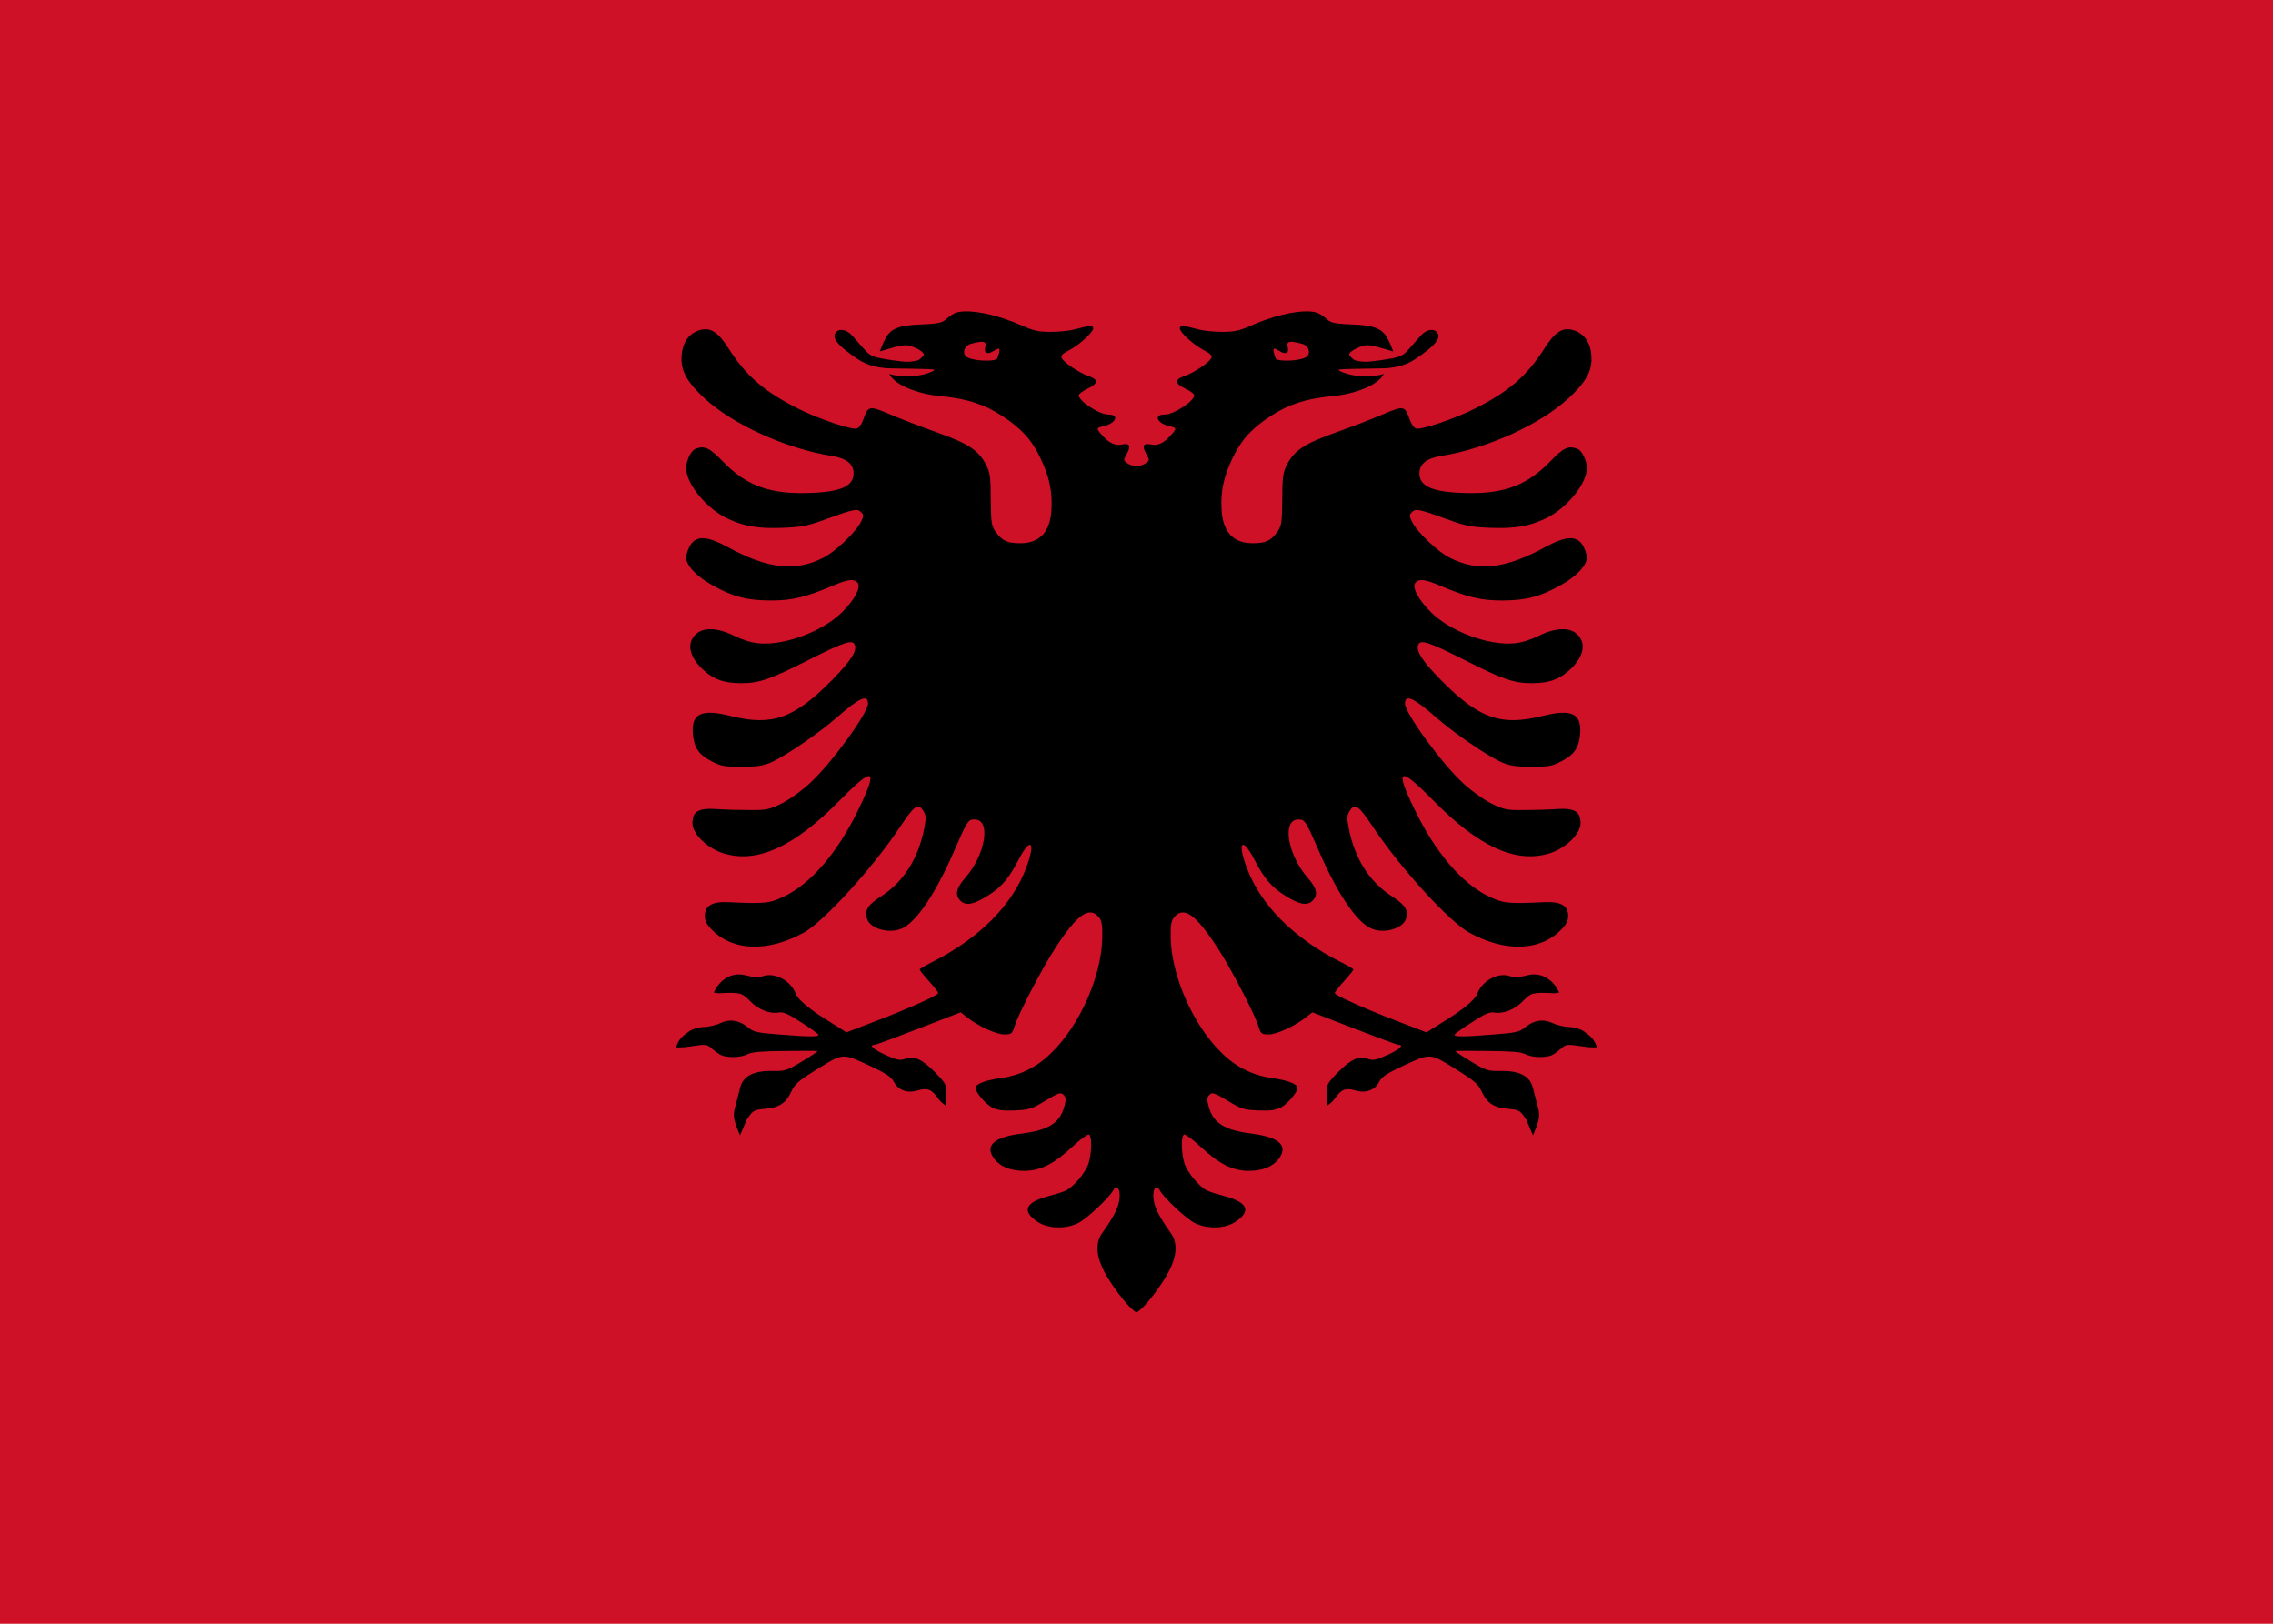
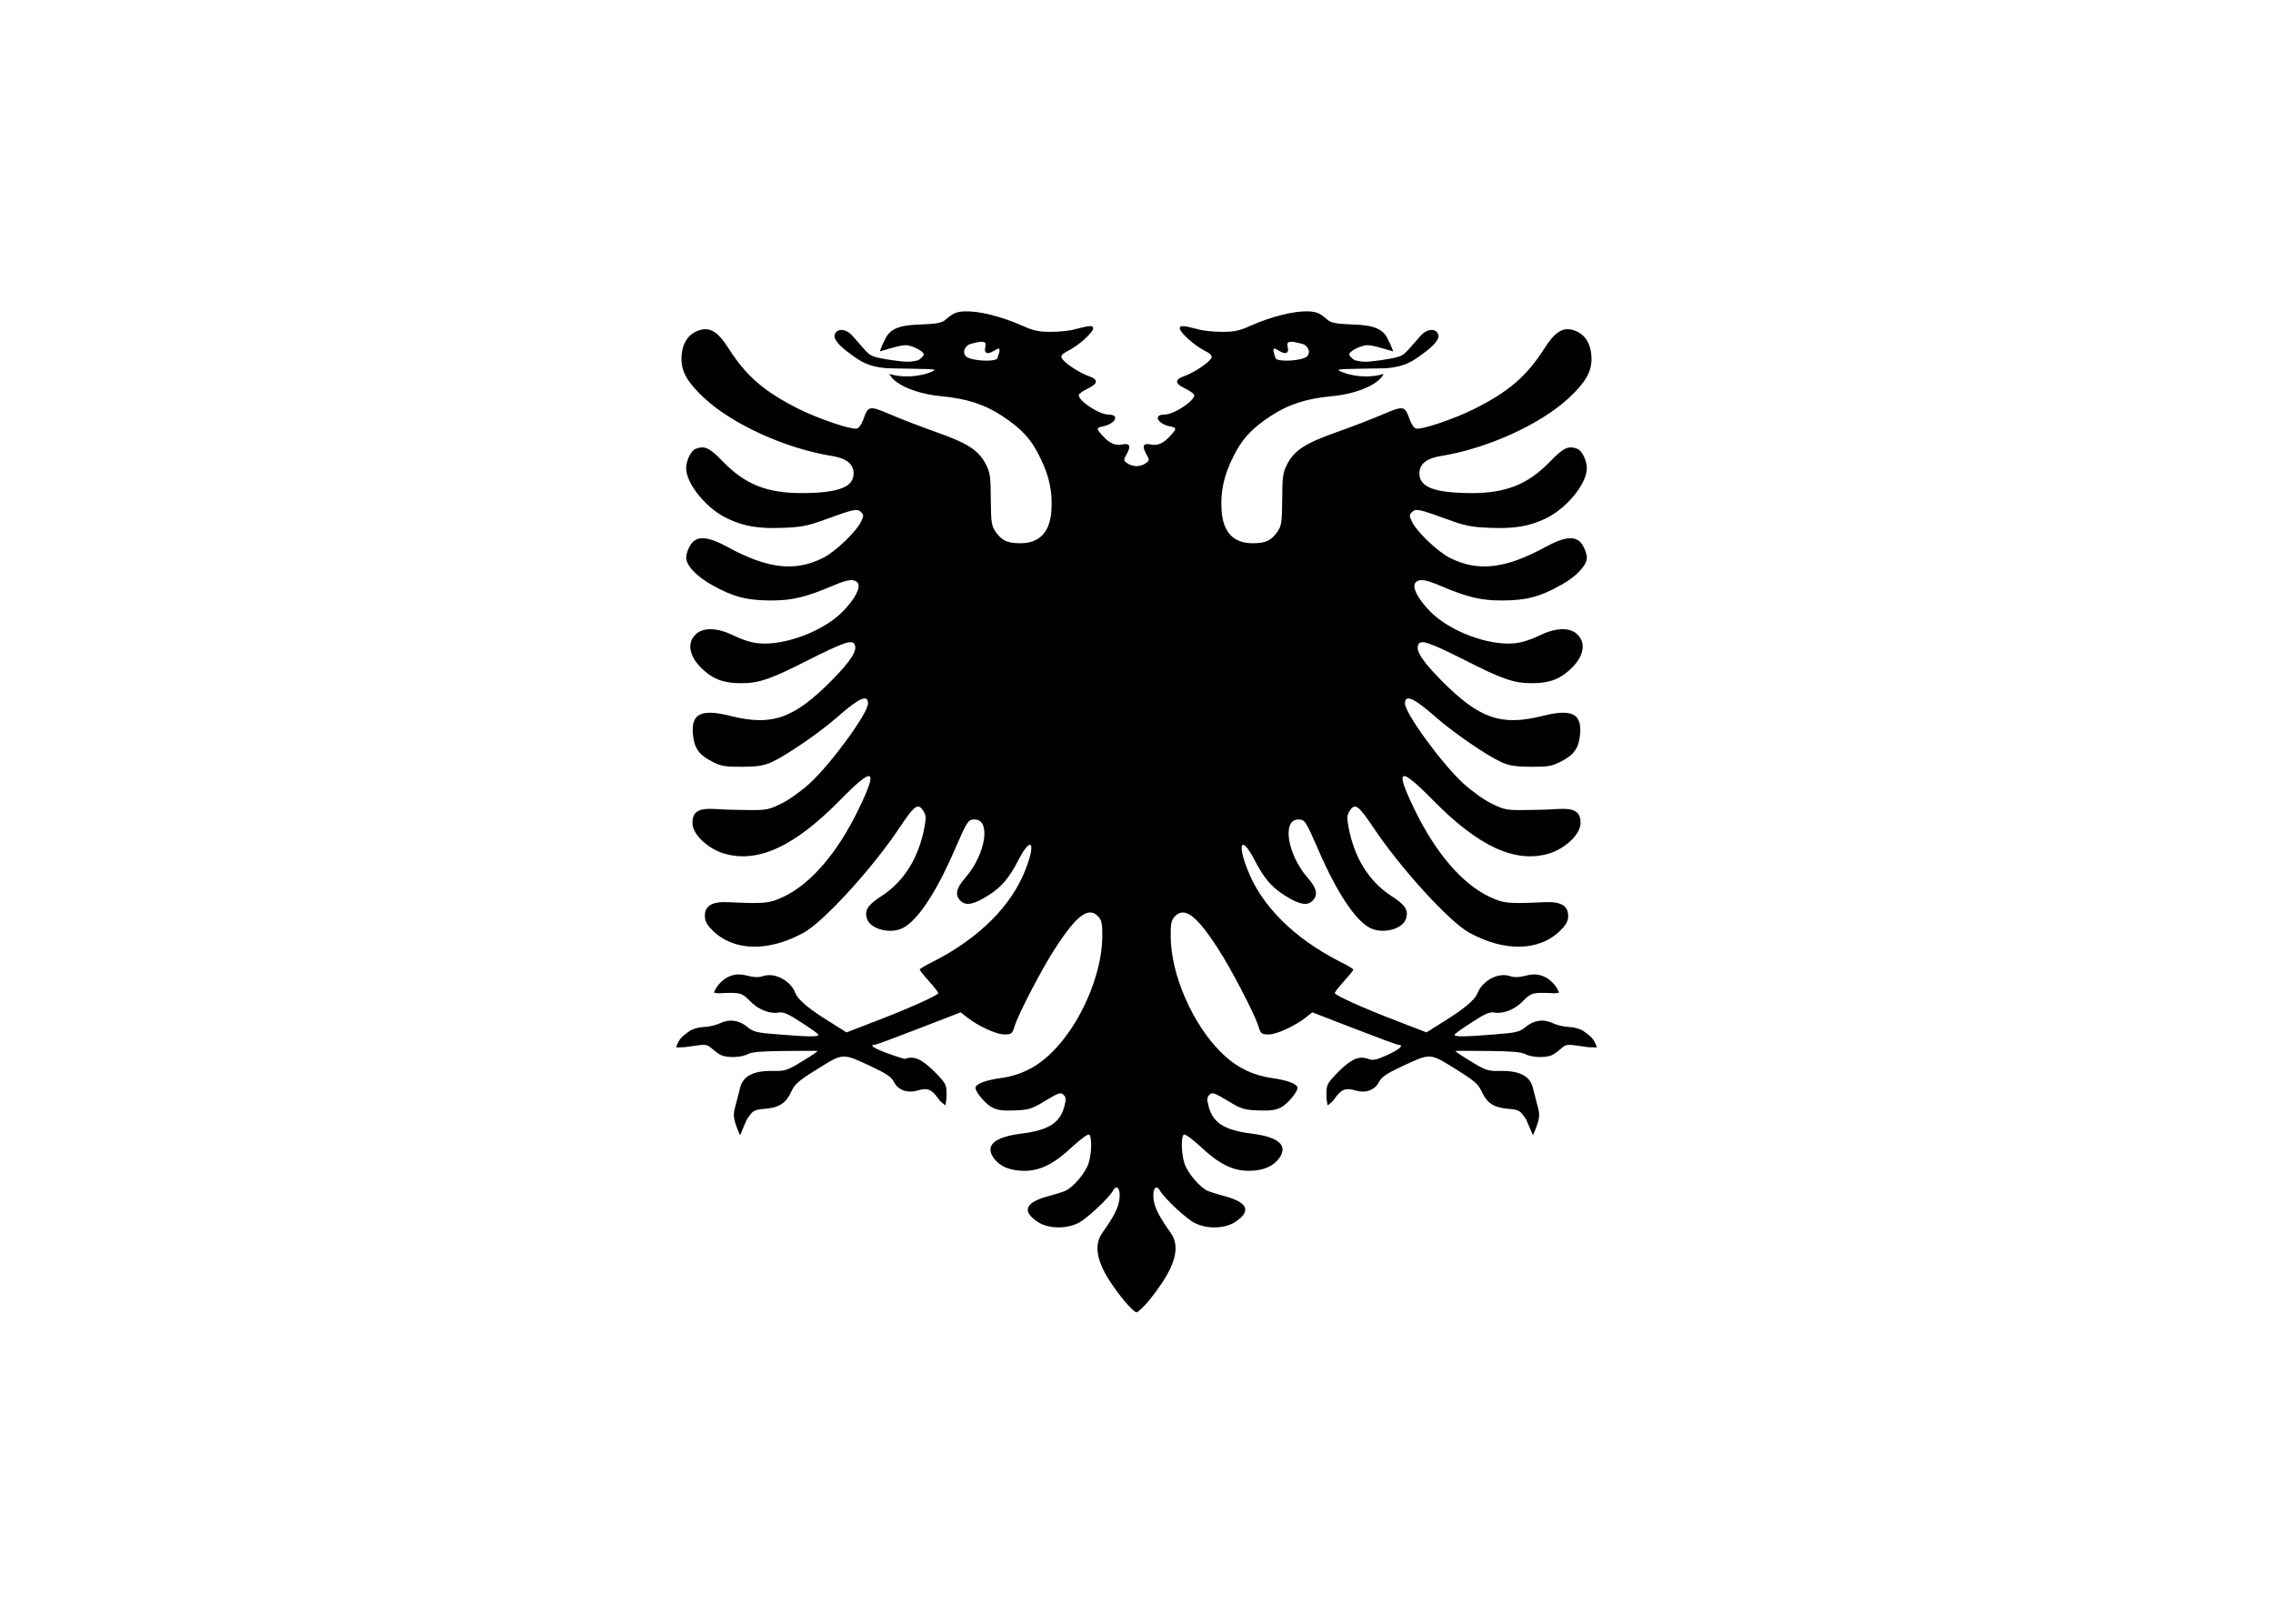
<svg xmlns="http://www.w3.org/2000/svg" xmlns:ns1="http://sodipodi.sourceforge.net/DTD/sodipodi-0.dtd" xmlns:ns2="http://www.inkscape.org/namespaces/inkscape" width="700px" height="500px" viewBox="-350 -250 700 500" id="svg2" ns1:version="0.32" ns2:version="0.46" ns1:docname="Flag of Albania.svg" ns2:output_extension="org.inkscape.output.svg.inkscape">
  <defs id="defs12">
    <ns2:perspective ns1:type="inkscape:persp3d" ns2:vp_x="0 : 250 : 1" ns2:vp_y="0 : 1000 : 0" ns2:vp_z="700 : 250 : 1" ns2:persp3d-origin="350 : 166.66667 : 1" id="perspective16" />
  </defs>
  <ns1:namedview ns2:window-height="750" ns2:window-width="1280" ns2:pageshadow="2" ns2:pageopacity="0.0" guidetolerance="10.0" gridtolerance="10.0" objecttolerance="10.0" borderopacity="1.0" bordercolor="#666666" pagecolor="#ffffff" id="base" showgrid="false" ns2:zoom="0.77714286" ns2:cx="350" ns2:cy="250" ns2:window-x="-8" ns2:window-y="-8" ns2:current-layer="svg2" />
  <title id="title4">Flag of Albania</title>
-   <rect id="field" x="-50%" y="-50%" width="100%" height="100%" fill="#ce1126" />
-   <path style="fill:#000000" d="M 297.156 95.875 C 295.718 95.917 294.53 96.148 293.719 96.594 C 293.019 96.976 291.889 97.8 291.125 98.5 C 290.107 99.391 288.553 99.715 283.781 99.906 C 276.973 100.097 274.246 101.197 272.719 104.188 C 271.637 106.287 271.641 106.45 270.938 108.219 C 274.096 107.319 277.876 106.026 279.594 106.344 C 281.948 106.853 284.5 108.297 284.5 109.188 C 284.5 109.506 283.735 110.27 282.844 110.906 C 280.207 111.554 279.345 111.554 274.688 110.906 C 268.579 109.952 268.13 109.759 266.094 107.469 C 264.948 106.133 263.297 104.299 262.406 103.281 C 260.625 101.309 258.078 101.001 257.188 102.719 C 256.297 104.309 258.595 106.612 262.031 109.094 C 265.022 111.257 267.123 112.771 272.531 113.344 C 274.217 113.535 287.082 113.478 287.719 113.844 C 288.355 114.21 281.101 117.311 273.875 115.156 C 275.593 118.656 282.781 121.364 289.844 122 C 297.733 122.764 303.151 124.466 308.75 128.156 C 314.667 132.037 317.765 135.462 320.438 141.125 C 323.173 146.724 324.131 151.433 323.812 156.969 C 323.431 163.777 320.199 167.281 314.281 167.281 C 310.209 167.281 308.597 166.517 306.625 163.781 C 305.352 161.872 305.189 161.003 305.125 153.75 C 305.125 146.942 304.864 145.414 303.719 143.188 C 301.428 138.67 298.171 136.561 288.5 133.125 C 283.664 131.407 277.181 128.931 274 127.531 C 267.637 124.859 267.371 124.923 265.844 129.25 C 265.335 130.713 264.448 131.841 263.875 131.969 C 262.03 132.351 252.172 128.992 246 125.938 C 235.374 120.593 229.847 115.871 224.375 107.281 C 221.13 102.191 218.775 100.734 215.594 101.625 C 211.967 102.643 209.939 105.762 209.875 110.406 C 209.811 114.478 211.784 117.853 216.938 122.625 C 225.654 130.706 241.939 138.084 256 140.375 C 260.645 141.075 262.875 142.854 262.875 145.781 C 262.875 150.044 258.232 151.78 246.906 151.844 C 236.281 151.844 229.588 149.215 222.844 142.344 C 218.517 137.826 216.987 137.137 214.188 138.219 C 212.788 138.791 211.312 141.833 211.312 144.188 C 211.312 149.023 217.696 156.791 224.25 159.781 C 229.149 162.072 233.648 162.849 241.156 162.531 C 246.755 162.34 248.853 161.874 253.625 160.156 C 263.169 156.657 264.011 156.542 265.156 157.688 C 266.047 158.578 266.048 158.84 265.094 160.812 C 263.439 163.994 257.189 169.905 253.562 171.75 C 244.909 176.14 236.406 175.182 224.062 168.438 C 217.763 165.002 214.439 164.885 212.594 167.875 C 211.894 169.02 211.312 170.733 211.312 171.688 C 211.312 174.105 214.507 177.546 219.406 180.219 C 225.705 183.782 230.152 184.906 237.469 184.906 C 244.022 184.906 248.159 183.909 256.812 180.219 C 261.203 178.374 262.98 178.165 264.125 179.438 C 265.207 180.837 263.32 184.524 259.375 188.469 C 253.458 194.386 241.673 198.857 233.656 198.094 C 231.366 197.903 228.575 196.99 226.094 195.781 C 221.004 193.236 216.478 193.052 214.188 195.406 C 211.261 198.269 212.418 202.743 217.062 206.688 C 220.117 209.36 223.287 210.375 228.25 210.375 C 233.849 210.375 237.289 209.169 249.188 203.125 C 260.068 197.653 262.614 196.812 263.25 198.594 C 264.014 200.439 261.976 203.553 256.25 209.406 C 244.479 221.304 237.789 223.65 225 220.469 C 215.965 218.178 212.866 219.733 213.375 225.969 C 213.757 230.359 215.208 232.432 219.344 234.531 C 222.016 235.931 223.283 236.125 228.5 236.125 C 233.399 236.061 235.11 235.802 237.719 234.656 C 242.236 232.557 252.182 225.774 257.781 220.875 C 264.653 214.831 267.312 213.666 267.312 216.656 C 267.312 219.583 256.118 234.985 249.438 241.156 C 246.892 243.51 243.073 246.261 240.719 247.406 C 236.838 249.315 236 249.501 230.719 249.438 C 227.601 249.438 222.981 249.316 220.5 249.125 C 215.028 248.807 213.25 249.873 213.25 253.5 C 213.25 256.872 218.005 261.38 223.031 262.844 C 233.402 265.898 244.721 260.627 258.719 246.375 C 269.09 235.813 270.577 236.464 264.469 249.062 C 257.979 262.551 249.744 272.148 241.281 276.156 C 236.891 278.192 235.764 278.322 224.375 277.812 C 219.349 277.558 217.062 278.882 217.062 282 C 217.062 283.591 217.625 284.687 219.406 286.469 C 225.896 292.959 236.65 293.201 247.594 287.156 C 253.766 283.72 268.79 267.253 277.125 254.719 C 281.579 248.038 282.723 247.208 284.25 249.562 C 285.204 250.962 285.26 251.727 284.688 254.781 C 282.906 264.198 278.402 271.39 271.594 275.844 C 267.204 278.643 266.173 280.298 267 282.906 C 268.018 286.151 274.245 287.722 278.062 285.75 C 282.58 283.459 288.307 274.822 293.906 261.906 C 297.915 252.68 298.184 252.344 300.156 252.344 C 305.31 252.344 303.518 263.185 297.219 270.375 C 294.419 273.556 293.965 275.718 295.938 277.5 C 297.592 279.027 300.079 278.456 304.469 275.656 C 308.541 273.048 310.76 270.415 313.75 264.625 C 317.504 257.435 319.054 259.296 316 267.312 C 311.737 278.765 301.535 288.934 287.219 296.188 C 284.992 297.269 283.219 298.372 283.219 298.562 C 283.219 298.753 284.503 300.407 286.094 302.125 C 287.684 303.906 288.938 305.494 288.938 305.812 C 288.938 306.449 280.245 310.399 269.938 314.344 L 260.688 317.906 L 255.938 314.906 C 249.384 310.898 245.764 307.911 245 305.875 C 243.473 301.93 238.564 299.321 234.938 300.594 C 233.665 301.039 232.137 300.98 229.719 300.344 C 224.12 298.88 220.718 303.342 219.844 305.656 C 221.78 305.944 220.851 305.876 222.219 305.812 C 227.945 305.558 228.519 305.736 231 308.281 C 233.609 310.954 237.107 312.29 239.906 311.781 C 241.179 311.527 242.836 312.235 246.781 314.844 C 249.708 316.689 252.062 318.402 252.062 318.656 C 252.062 319.292 249.071 319.295 239.781 318.531 C 233.164 318.022 232.062 317.775 230.344 316.375 C 227.735 314.148 224.738 313.695 221.875 315.031 C 220.602 315.667 218.341 316.186 216.75 316.25 C 215.032 316.314 213.238 316.861 212.156 317.625 C 210.311 319.025 209.068 319.746 208.219 322.531 C 211.674 322.474 210.55 322.474 213.031 322.156 C 217.294 321.52 217.758 321.572 219.094 322.781 C 219.921 323.481 221.174 324.462 221.938 324.844 C 223.846 325.798 228.244 325.708 230.344 324.562 C 231.68 323.926 234.69 323.689 241.625 323.625 C 246.842 323.561 251.401 323.561 251.719 323.625 C 252.101 323.625 250.019 325.032 247.156 326.75 C 242.257 329.74 241.793 329.845 237.594 329.781 C 231.995 329.718 228.828 331.374 227.938 334.938 C 227.619 336.21 227.038 338.506 226.656 339.906 C 225.765 343.278 225.427 343.799 227.906 349.625 C 230.616 343.242 229.704 345.178 230.531 343.969 C 231.867 341.996 232.381 341.692 235.562 341.438 C 239.953 341.056 242.002 339.718 243.656 336.219 C 244.738 333.801 245.928 332.783 251.781 329.156 C 259.798 324.193 259.309 324.207 268.344 328.406 C 272.798 330.506 274.455 331.568 275.219 333.031 C 276.555 335.704 279.412 336.736 282.594 335.781 C 285.584 334.89 286.901 335.387 288.938 338.25 C 289.796 339.491 289.854 339.246 291.125 340.406 C 291.481 338.624 291.5 338.375 291.5 336.594 C 291.5 333.985 291.185 333.467 287.812 330.031 C 283.868 326.086 281.457 325.012 278.594 326.094 C 277.258 326.603 276.155 326.434 272.719 324.844 C 268.901 323.126 267.434 321.719 269.406 321.719 C 269.788 321.719 275.969 319.423 283.031 316.688 L 295.875 311.719 L 297.781 313.25 C 301.281 315.986 306.832 318.531 309.25 318.531 C 311.477 318.531 311.738 318.353 312.438 316.062 C 313.519 312.436 320.96 298.108 324.969 292 C 331.65 281.692 335.322 279.004 338.312 282.312 C 339.267 283.394 339.532 284.618 339.469 288.562 C 339.341 300.206 332.717 315.41 324 324 C 319.419 328.581 314.389 331.078 308.281 331.969 C 303.573 332.605 300.406 333.791 300.406 335 C 300.406 336.272 303.528 339.982 305.5 341 C 307.218 341.891 308.873 342.065 312.5 341.938 C 316.89 341.747 317.707 341.514 321.906 338.969 C 326.042 336.487 326.673 336.267 327.5 337.094 C 328.327 337.921 328.386 338.522 327.75 340.812 C 326.414 345.775 322.865 348.044 314.594 349.062 C 306.131 350.144 303.263 352.711 306.062 356.656 C 307.908 359.201 311.079 360.531 315.469 360.531 C 320.432 360.531 324.712 358.345 330.375 353 C 332.793 350.773 335.024 349.12 335.406 349.375 C 336.297 349.884 336.236 354.976 335.281 358.094 C 334.39 361.084 330.387 365.796 327.969 366.75 C 327.014 367.132 324.566 367.897 322.594 368.406 C 315.658 370.315 314.663 373.005 319.562 376.25 C 322.744 378.35 328.025 378.533 331.906 376.688 C 334.451 375.542 341.445 368.979 342.781 366.625 C 343.927 364.525 345.132 366.07 344.75 369.188 C 344.495 371.796 342.967 374.727 339.531 379.562 C 336.732 383.38 337.697 388.532 342.469 395.531 C 345.014 399.285 347.426 402.141 349 403.438 C 349.155 403.565 349.3 403.716 349.438 403.812 C 349.466 403.833 349.504 403.856 349.531 403.875 C 349.694 403.982 349.865 404.068 350 404.125 C 350.137 404.067 350.301 403.993 350.469 403.875 C 350.503 403.852 350.527 403.837 350.562 403.812 C 350.707 403.707 350.839 403.57 351 403.438 C 352.574 402.141 354.986 399.285 357.531 395.531 C 362.303 388.532 363.268 383.38 360.469 379.562 C 357.033 374.727 355.505 371.796 355.25 369.188 C 354.868 366.07 356.073 364.525 357.219 366.625 C 358.555 368.979 365.549 375.542 368.094 376.688 C 371.975 378.533 377.256 378.35 380.438 376.25 C 385.337 373.005 384.342 370.315 377.406 368.406 C 375.434 367.897 372.986 367.132 372.031 366.75 C 369.613 365.796 365.61 361.084 364.719 358.094 C 363.764 354.976 363.703 349.884 364.594 349.375 C 364.976 349.12 367.207 350.773 369.625 353 C 375.288 358.345 379.568 360.531 384.531 360.531 C 388.921 360.531 392.092 359.201 393.938 356.656 C 396.737 352.711 393.869 350.144 385.406 349.062 C 377.135 348.044 373.586 345.775 372.25 340.812 C 371.614 338.522 371.673 337.921 372.5 337.094 C 373.327 336.267 373.958 336.487 378.094 338.969 C 382.293 341.514 383.11 341.747 387.5 341.938 C 391.127 342.065 392.782 341.891 394.5 341 C 396.472 339.982 399.594 336.272 399.594 335 C 399.594 333.791 396.427 332.605 391.719 331.969 C 385.611 331.078 380.581 328.581 376 324 C 367.283 315.41 360.659 300.206 360.531 288.562 C 360.468 284.618 360.733 283.394 361.688 282.312 C 364.678 279.004 368.35 281.692 375.031 292 C 379.04 298.108 386.481 312.436 387.562 316.062 C 388.262 318.353 388.523 318.531 390.75 318.531 C 393.168 318.531 398.719 315.986 402.219 313.25 L 404.125 311.719 L 416.969 316.688 C 424.031 319.423 430.212 321.719 430.594 321.719 C 432.566 321.719 431.099 323.126 427.281 324.844 C 423.845 326.434 422.742 326.603 421.406 326.094 C 418.543 325.012 416.132 326.086 412.188 330.031 C 408.815 333.467 408.5 333.985 408.5 336.594 C 408.5 338.375 408.519 338.624 408.875 340.406 C 410.146 339.246 410.204 339.491 411.062 338.25 C 413.099 335.387 414.416 334.89 417.406 335.781 C 420.588 336.736 423.445 335.704 424.781 333.031 C 425.545 331.568 427.202 330.506 431.656 328.406 C 440.691 324.207 440.202 324.193 448.219 329.156 C 454.072 332.783 455.262 333.801 456.344 336.219 C 457.998 339.718 460.047 341.056 464.438 341.438 C 467.619 341.692 468.133 341.996 469.469 343.969 C 470.296 345.178 469.384 343.242 472.094 349.625 C 474.573 343.799 474.235 343.278 473.344 339.906 C 472.962 338.506 472.381 336.21 472.062 334.938 C 471.172 331.374 468.005 329.718 462.406 329.781 C 458.207 329.845 457.743 329.74 452.844 326.75 C 449.981 325.032 447.899 323.625 448.281 323.625 C 448.599 323.561 453.158 323.561 458.375 323.625 C 465.31 323.689 468.32 323.926 469.656 324.562 C 471.756 325.708 476.154 325.798 478.062 324.844 C 478.826 324.462 480.079 323.481 480.906 322.781 C 482.242 321.572 482.706 321.52 486.969 322.156 C 489.45 322.474 488.326 322.474 491.781 322.531 C 490.932 319.746 489.689 319.025 487.844 317.625 C 486.762 316.861 484.968 316.314 483.25 316.25 C 481.659 316.186 479.398 315.667 478.125 315.031 C 475.262 313.695 472.265 314.148 469.656 316.375 C 467.938 317.775 466.836 318.022 460.219 318.531 C 450.929 319.295 447.938 319.292 447.938 318.656 C 447.938 318.402 450.292 316.689 453.219 314.844 C 457.164 312.235 458.821 311.527 460.094 311.781 C 462.893 312.29 466.391 310.954 469 308.281 C 471.481 305.736 472.055 305.558 477.781 305.812 C 479.149 305.876 478.22 305.944 480.156 305.656 C 479.282 303.342 475.88 298.88 470.281 300.344 C 467.863 300.98 466.335 301.039 465.062 300.594 C 461.436 299.321 456.527 301.93 455 305.875 C 454.236 307.911 450.616 310.898 444.062 314.906 L 439.312 317.906 L 430.062 314.344 C 419.755 310.399 411.062 306.449 411.062 305.812 C 411.062 305.494 412.316 303.906 413.906 302.125 C 415.497 300.407 416.781 298.753 416.781 298.562 C 416.781 298.372 415.008 297.269 412.781 296.188 C 398.465 288.934 388.263 278.765 384 267.312 C 380.946 259.296 382.496 257.435 386.25 264.625 C 389.24 270.415 391.459 273.048 395.531 275.656 C 399.921 278.456 402.408 279.027 404.062 277.5 C 406.035 275.718 405.581 273.556 402.781 270.375 C 396.482 263.185 394.69 252.344 399.844 252.344 C 401.816 252.344 402.085 252.68 406.094 261.906 C 411.693 274.822 417.42 283.459 421.938 285.75 C 425.755 287.722 431.982 286.151 433 282.906 C 433.827 280.298 432.796 278.643 428.406 275.844 C 421.598 271.39 417.094 264.198 415.312 254.781 C 414.74 251.727 414.796 250.962 415.75 249.562 C 417.277 247.208 418.421 248.038 422.875 254.719 C 431.21 267.253 446.234 283.72 452.406 287.156 C 463.35 293.201 474.104 292.959 480.594 286.469 C 482.375 284.687 482.938 283.591 482.938 282 C 482.938 278.882 480.651 277.558 475.625 277.812 C 464.236 278.322 463.109 278.192 458.719 276.156 C 450.256 272.148 442.021 262.551 435.531 249.062 C 429.423 236.464 430.91 235.813 441.281 246.375 C 455.279 260.627 466.598 265.898 476.969 262.844 C 481.995 261.38 486.75 256.872 486.75 253.5 C 486.75 249.873 484.972 248.807 479.5 249.125 C 477.019 249.316 472.399 249.438 469.281 249.438 C 464 249.501 463.162 249.315 459.281 247.406 C 456.927 246.261 453.108 243.51 450.562 241.156 C 443.882 234.985 432.688 219.583 432.688 216.656 C 432.688 213.666 435.347 214.831 442.219 220.875 C 447.818 225.774 457.764 232.557 462.281 234.656 C 464.89 235.802 466.601 236.061 471.5 236.125 C 476.717 236.125 477.984 235.931 480.656 234.531 C 484.792 232.432 486.243 230.359 486.625 225.969 C 487.134 219.733 484.035 218.178 475 220.469 C 462.211 223.65 455.521 221.304 443.75 209.406 C 438.024 203.553 435.986 200.439 436.75 198.594 C 437.386 196.812 439.932 197.653 450.812 203.125 C 462.711 209.169 466.151 210.375 471.75 210.375 C 476.713 210.375 479.883 209.36 482.938 206.688 C 487.582 202.743 488.739 198.269 485.812 195.406 C 483.522 193.052 478.996 193.236 473.906 195.781 C 471.425 196.99 468.634 197.903 466.344 198.094 C 458.327 198.857 446.542 194.386 440.625 188.469 C 436.68 184.524 434.793 180.837 435.875 179.438 C 437.02 178.165 438.797 178.374 443.188 180.219 C 451.841 183.909 455.978 184.906 462.531 184.906 C 469.848 184.906 474.295 183.782 480.594 180.219 C 485.493 177.546 488.688 174.105 488.688 171.688 C 488.688 170.733 488.106 169.02 487.406 167.875 C 485.561 164.885 482.237 165.002 475.938 168.438 C 463.594 175.182 455.091 176.14 446.438 171.75 C 442.811 169.905 436.561 163.994 434.906 160.812 C 433.952 158.84 433.953 158.578 434.844 157.688 C 435.989 156.542 436.831 156.657 446.375 160.156 C 451.147 161.874 453.245 162.34 458.844 162.531 C 466.352 162.849 470.851 162.072 475.75 159.781 C 482.304 156.791 488.688 149.023 488.688 144.188 C 488.688 141.833 487.212 138.791 485.812 138.219 C 483.013 137.137 481.483 137.826 477.156 142.344 C 470.412 149.215 463.719 151.844 453.094 151.844 C 441.768 151.78 437.125 150.044 437.125 145.781 C 437.125 142.854 439.355 141.075 444 140.375 C 458.061 138.084 474.346 130.706 483.062 122.625 C 488.216 117.853 490.189 114.478 490.125 110.406 C 490.061 105.762 488.033 102.643 484.406 101.625 C 481.225 100.734 478.87 102.191 475.625 107.281 C 470.153 115.871 464.626 120.593 454 125.938 C 447.828 128.992 437.97 132.351 436.125 131.969 C 435.552 131.841 434.665 130.713 434.156 129.25 C 432.629 124.923 432.363 124.859 426 127.531 C 422.819 128.931 416.336 131.407 411.5 133.125 C 401.829 136.561 398.572 138.67 396.281 143.188 C 395.136 145.414 394.875 146.942 394.875 153.75 C 394.811 161.003 394.648 161.872 393.375 163.781 C 391.403 166.517 389.791 167.281 385.719 167.281 C 379.801 167.281 376.569 163.777 376.188 156.969 C 375.869 151.433 376.827 146.724 379.562 141.125 C 382.235 135.462 385.333 132.037 391.25 128.156 C 396.849 124.466 402.267 122.764 410.156 122 C 417.219 121.364 424.407 118.656 426.125 115.156 C 418.899 117.311 411.645 114.21 412.281 113.844 C 412.918 113.478 425.783 113.535 427.469 113.344 C 432.877 112.771 434.978 111.257 437.969 109.094 C 441.405 106.612 443.703 104.309 442.812 102.719 C 441.922 101.001 439.375 101.309 437.594 103.281 C 436.703 104.299 435.052 106.133 433.906 107.469 C 431.87 109.759 431.421 109.952 425.312 110.906 C 420.655 111.554 419.793 111.554 417.156 110.906 C 416.265 110.27 415.5 109.506 415.5 109.188 C 415.5 108.297 418.052 106.853 420.406 106.344 C 422.124 106.026 425.904 107.319 429.062 108.219 C 428.359 106.45 428.363 106.287 427.281 104.188 C 425.754 101.197 423.027 100.097 416.219 99.906 C 411.447 99.715 409.893 99.391 408.875 98.5 C 408.111 97.8 406.981 96.976 406.281 96.594 C 405.47 96.148 404.282 95.917 402.844 95.875 C 398.528 95.75 391.834 97.356 385.344 100.219 C 381.781 101.809 380.19 102.188 376.5 102.188 C 373.955 102.188 370.775 101.882 369.375 101.5 C 364.285 100.164 363.344 100.107 363.344 101.125 C 363.344 102.334 367.661 106.283 370.906 107.938 C 372.688 108.828 373.381 109.52 373.062 110.156 C 372.617 111.492 367.709 114.794 364.719 115.812 C 361.665 116.894 361.754 118.097 365.062 119.688 C 366.526 120.387 367.718 121.274 367.781 121.656 C 367.845 123.501 361.488 127.656 358.625 127.656 C 355.062 127.656 356.4 130.454 360.281 131.281 C 362.445 131.727 362.44 131.963 360.531 134.062 C 358.432 136.48 356.537 137.32 354.438 136.875 C 352.083 136.366 351.633 137.269 352.969 139.75 C 354.05 141.659 354.052 141.767 352.906 142.594 C 352.371 143 351.7 143.264 351 143.406 C 350.865 143.434 350.73 143.48 350.594 143.5 C 350.397 143.53 350.198 143.529 350 143.531 C 349.801 143.529 349.604 143.525 349.406 143.5 C 349.27 143.48 349.135 143.434 349 143.406 C 348.3 143.264 347.629 143 347.094 142.594 C 345.948 141.767 345.95 141.659 347.031 139.75 C 348.367 137.269 347.917 136.366 345.562 136.875 C 343.463 137.32 341.568 136.48 339.469 134.062 C 337.56 131.963 337.555 131.727 339.719 131.281 C 343.6 130.454 344.938 127.656 341.375 127.656 C 338.512 127.656 332.155 123.501 332.219 121.656 C 332.282 121.274 333.474 120.387 334.938 119.688 C 338.246 118.097 338.335 116.894 335.281 115.812 C 332.291 114.794 327.383 111.492 326.938 110.156 C 326.619 109.52 327.312 108.828 329.094 107.938 C 332.339 106.283 336.656 102.334 336.656 101.125 C 336.656 100.107 335.715 100.164 330.625 101.5 C 329.225 101.882 326.045 102.188 323.5 102.188 C 319.81 102.188 318.219 101.809 314.656 100.219 C 308.166 97.356 301.472 95.75 297.156 95.875 z M 302.156 105.25 C 304.95 105.119 302.406 107.715 303.75 108.594 C 305.404 109.675 309.476 104.093 307.094 110.469 C 305.758 111.55 298.741 111.055 297.469 109.719 C 296.196 108.446 297.214 106.194 299.25 105.812 C 300.575 105.435 301.511 105.28 302.156 105.25 z M 397.375 105.25 C 397.51 105.238 397.669 105.242 397.844 105.25 C 398.489 105.28 399.425 105.435 400.75 105.812 C 402.786 106.194 403.804 108.446 402.531 109.719 C 401.259 111.055 394.242 111.55 392.906 110.469 C 390.524 104.093 394.596 109.675 396.25 108.594 C 397.51 107.77 395.347 105.43 397.375 105.25 z " transform="translate(-350,-250)" id="righthalf" />
+   <path style="fill:#000000" d="M 297.156 95.875 C 295.718 95.917 294.53 96.148 293.719 96.594 C 293.019 96.976 291.889 97.8 291.125 98.5 C 290.107 99.391 288.553 99.715 283.781 99.906 C 276.973 100.097 274.246 101.197 272.719 104.188 C 271.637 106.287 271.641 106.45 270.938 108.219 C 274.096 107.319 277.876 106.026 279.594 106.344 C 281.948 106.853 284.5 108.297 284.5 109.188 C 284.5 109.506 283.735 110.27 282.844 110.906 C 280.207 111.554 279.345 111.554 274.688 110.906 C 268.579 109.952 268.13 109.759 266.094 107.469 C 264.948 106.133 263.297 104.299 262.406 103.281 C 260.625 101.309 258.078 101.001 257.188 102.719 C 256.297 104.309 258.595 106.612 262.031 109.094 C 265.022 111.257 267.123 112.771 272.531 113.344 C 274.217 113.535 287.082 113.478 287.719 113.844 C 288.355 114.21 281.101 117.311 273.875 115.156 C 275.593 118.656 282.781 121.364 289.844 122 C 297.733 122.764 303.151 124.466 308.75 128.156 C 314.667 132.037 317.765 135.462 320.438 141.125 C 323.173 146.724 324.131 151.433 323.812 156.969 C 323.431 163.777 320.199 167.281 314.281 167.281 C 310.209 167.281 308.597 166.517 306.625 163.781 C 305.352 161.872 305.189 161.003 305.125 153.75 C 305.125 146.942 304.864 145.414 303.719 143.188 C 301.428 138.67 298.171 136.561 288.5 133.125 C 283.664 131.407 277.181 128.931 274 127.531 C 267.637 124.859 267.371 124.923 265.844 129.25 C 265.335 130.713 264.448 131.841 263.875 131.969 C 262.03 132.351 252.172 128.992 246 125.938 C 235.374 120.593 229.847 115.871 224.375 107.281 C 221.13 102.191 218.775 100.734 215.594 101.625 C 211.967 102.643 209.939 105.762 209.875 110.406 C 209.811 114.478 211.784 117.853 216.938 122.625 C 225.654 130.706 241.939 138.084 256 140.375 C 260.645 141.075 262.875 142.854 262.875 145.781 C 262.875 150.044 258.232 151.78 246.906 151.844 C 236.281 151.844 229.588 149.215 222.844 142.344 C 218.517 137.826 216.987 137.137 214.188 138.219 C 212.788 138.791 211.312 141.833 211.312 144.188 C 211.312 149.023 217.696 156.791 224.25 159.781 C 229.149 162.072 233.648 162.849 241.156 162.531 C 246.755 162.34 248.853 161.874 253.625 160.156 C 263.169 156.657 264.011 156.542 265.156 157.688 C 266.047 158.578 266.048 158.84 265.094 160.812 C 263.439 163.994 257.189 169.905 253.562 171.75 C 244.909 176.14 236.406 175.182 224.062 168.438 C 217.763 165.002 214.439 164.885 212.594 167.875 C 211.894 169.02 211.312 170.733 211.312 171.688 C 211.312 174.105 214.507 177.546 219.406 180.219 C 225.705 183.782 230.152 184.906 237.469 184.906 C 244.022 184.906 248.159 183.909 256.812 180.219 C 261.203 178.374 262.98 178.165 264.125 179.438 C 265.207 180.837 263.32 184.524 259.375 188.469 C 253.458 194.386 241.673 198.857 233.656 198.094 C 231.366 197.903 228.575 196.99 226.094 195.781 C 221.004 193.236 216.478 193.052 214.188 195.406 C 211.261 198.269 212.418 202.743 217.062 206.688 C 220.117 209.36 223.287 210.375 228.25 210.375 C 233.849 210.375 237.289 209.169 249.188 203.125 C 260.068 197.653 262.614 196.812 263.25 198.594 C 264.014 200.439 261.976 203.553 256.25 209.406 C 244.479 221.304 237.789 223.65 225 220.469 C 215.965 218.178 212.866 219.733 213.375 225.969 C 213.757 230.359 215.208 232.432 219.344 234.531 C 222.016 235.931 223.283 236.125 228.5 236.125 C 233.399 236.061 235.11 235.802 237.719 234.656 C 242.236 232.557 252.182 225.774 257.781 220.875 C 264.653 214.831 267.312 213.666 267.312 216.656 C 267.312 219.583 256.118 234.985 249.438 241.156 C 246.892 243.51 243.073 246.261 240.719 247.406 C 236.838 249.315 236 249.501 230.719 249.438 C 227.601 249.438 222.981 249.316 220.5 249.125 C 215.028 248.807 213.25 249.873 213.25 253.5 C 213.25 256.872 218.005 261.38 223.031 262.844 C 233.402 265.898 244.721 260.627 258.719 246.375 C 269.09 235.813 270.577 236.464 264.469 249.062 C 257.979 262.551 249.744 272.148 241.281 276.156 C 236.891 278.192 235.764 278.322 224.375 277.812 C 219.349 277.558 217.062 278.882 217.062 282 C 217.062 283.591 217.625 284.687 219.406 286.469 C 225.896 292.959 236.65 293.201 247.594 287.156 C 253.766 283.72 268.79 267.253 277.125 254.719 C 281.579 248.038 282.723 247.208 284.25 249.562 C 285.204 250.962 285.26 251.727 284.688 254.781 C 282.906 264.198 278.402 271.39 271.594 275.844 C 267.204 278.643 266.173 280.298 267 282.906 C 268.018 286.151 274.245 287.722 278.062 285.75 C 282.58 283.459 288.307 274.822 293.906 261.906 C 297.915 252.68 298.184 252.344 300.156 252.344 C 305.31 252.344 303.518 263.185 297.219 270.375 C 294.419 273.556 293.965 275.718 295.938 277.5 C 297.592 279.027 300.079 278.456 304.469 275.656 C 308.541 273.048 310.76 270.415 313.75 264.625 C 317.504 257.435 319.054 259.296 316 267.312 C 311.737 278.765 301.535 288.934 287.219 296.188 C 284.992 297.269 283.219 298.372 283.219 298.562 C 283.219 298.753 284.503 300.407 286.094 302.125 C 287.684 303.906 288.938 305.494 288.938 305.812 C 288.938 306.449 280.245 310.399 269.938 314.344 L 260.688 317.906 L 255.938 314.906 C 249.384 310.898 245.764 307.911 245 305.875 C 243.473 301.93 238.564 299.321 234.938 300.594 C 233.665 301.039 232.137 300.98 229.719 300.344 C 224.12 298.88 220.718 303.342 219.844 305.656 C 221.78 305.944 220.851 305.876 222.219 305.812 C 227.945 305.558 228.519 305.736 231 308.281 C 233.609 310.954 237.107 312.29 239.906 311.781 C 241.179 311.527 242.836 312.235 246.781 314.844 C 249.708 316.689 252.062 318.402 252.062 318.656 C 252.062 319.292 249.071 319.295 239.781 318.531 C 233.164 318.022 232.062 317.775 230.344 316.375 C 227.735 314.148 224.738 313.695 221.875 315.031 C 220.602 315.667 218.341 316.186 216.75 316.25 C 215.032 316.314 213.238 316.861 212.156 317.625 C 210.311 319.025 209.068 319.746 208.219 322.531 C 211.674 322.474 210.55 322.474 213.031 322.156 C 217.294 321.52 217.758 321.572 219.094 322.781 C 219.921 323.481 221.174 324.462 221.938 324.844 C 223.846 325.798 228.244 325.708 230.344 324.562 C 231.68 323.926 234.69 323.689 241.625 323.625 C 246.842 323.561 251.401 323.561 251.719 323.625 C 252.101 323.625 250.019 325.032 247.156 326.75 C 242.257 329.74 241.793 329.845 237.594 329.781 C 231.995 329.718 228.828 331.374 227.938 334.938 C 227.619 336.21 227.038 338.506 226.656 339.906 C 225.765 343.278 225.427 343.799 227.906 349.625 C 230.616 343.242 229.704 345.178 230.531 343.969 C 231.867 341.996 232.381 341.692 235.562 341.438 C 239.953 341.056 242.002 339.718 243.656 336.219 C 244.738 333.801 245.928 332.783 251.781 329.156 C 259.798 324.193 259.309 324.207 268.344 328.406 C 272.798 330.506 274.455 331.568 275.219 333.031 C 276.555 335.704 279.412 336.736 282.594 335.781 C 285.584 334.89 286.901 335.387 288.938 338.25 C 289.796 339.491 289.854 339.246 291.125 340.406 C 291.481 338.624 291.5 338.375 291.5 336.594 C 291.5 333.985 291.185 333.467 287.812 330.031 C 283.868 326.086 281.457 325.012 278.594 326.094 C 268.901 323.126 267.434 321.719 269.406 321.719 C 269.788 321.719 275.969 319.423 283.031 316.688 L 295.875 311.719 L 297.781 313.25 C 301.281 315.986 306.832 318.531 309.25 318.531 C 311.477 318.531 311.738 318.353 312.438 316.062 C 313.519 312.436 320.96 298.108 324.969 292 C 331.65 281.692 335.322 279.004 338.312 282.312 C 339.267 283.394 339.532 284.618 339.469 288.562 C 339.341 300.206 332.717 315.41 324 324 C 319.419 328.581 314.389 331.078 308.281 331.969 C 303.573 332.605 300.406 333.791 300.406 335 C 300.406 336.272 303.528 339.982 305.5 341 C 307.218 341.891 308.873 342.065 312.5 341.938 C 316.89 341.747 317.707 341.514 321.906 338.969 C 326.042 336.487 326.673 336.267 327.5 337.094 C 328.327 337.921 328.386 338.522 327.75 340.812 C 326.414 345.775 322.865 348.044 314.594 349.062 C 306.131 350.144 303.263 352.711 306.062 356.656 C 307.908 359.201 311.079 360.531 315.469 360.531 C 320.432 360.531 324.712 358.345 330.375 353 C 332.793 350.773 335.024 349.12 335.406 349.375 C 336.297 349.884 336.236 354.976 335.281 358.094 C 334.39 361.084 330.387 365.796 327.969 366.75 C 327.014 367.132 324.566 367.897 322.594 368.406 C 315.658 370.315 314.663 373.005 319.562 376.25 C 322.744 378.35 328.025 378.533 331.906 376.688 C 334.451 375.542 341.445 368.979 342.781 366.625 C 343.927 364.525 345.132 366.07 344.75 369.188 C 344.495 371.796 342.967 374.727 339.531 379.562 C 336.732 383.38 337.697 388.532 342.469 395.531 C 345.014 399.285 347.426 402.141 349 403.438 C 349.155 403.565 349.3 403.716 349.438 403.812 C 349.466 403.833 349.504 403.856 349.531 403.875 C 349.694 403.982 349.865 404.068 350 404.125 C 350.137 404.067 350.301 403.993 350.469 403.875 C 350.503 403.852 350.527 403.837 350.562 403.812 C 350.707 403.707 350.839 403.57 351 403.438 C 352.574 402.141 354.986 399.285 357.531 395.531 C 362.303 388.532 363.268 383.38 360.469 379.562 C 357.033 374.727 355.505 371.796 355.25 369.188 C 354.868 366.07 356.073 364.525 357.219 366.625 C 358.555 368.979 365.549 375.542 368.094 376.688 C 371.975 378.533 377.256 378.35 380.438 376.25 C 385.337 373.005 384.342 370.315 377.406 368.406 C 375.434 367.897 372.986 367.132 372.031 366.75 C 369.613 365.796 365.61 361.084 364.719 358.094 C 363.764 354.976 363.703 349.884 364.594 349.375 C 364.976 349.12 367.207 350.773 369.625 353 C 375.288 358.345 379.568 360.531 384.531 360.531 C 388.921 360.531 392.092 359.201 393.938 356.656 C 396.737 352.711 393.869 350.144 385.406 349.062 C 377.135 348.044 373.586 345.775 372.25 340.812 C 371.614 338.522 371.673 337.921 372.5 337.094 C 373.327 336.267 373.958 336.487 378.094 338.969 C 382.293 341.514 383.11 341.747 387.5 341.938 C 391.127 342.065 392.782 341.891 394.5 341 C 396.472 339.982 399.594 336.272 399.594 335 C 399.594 333.791 396.427 332.605 391.719 331.969 C 385.611 331.078 380.581 328.581 376 324 C 367.283 315.41 360.659 300.206 360.531 288.562 C 360.468 284.618 360.733 283.394 361.688 282.312 C 364.678 279.004 368.35 281.692 375.031 292 C 379.04 298.108 386.481 312.436 387.562 316.062 C 388.262 318.353 388.523 318.531 390.75 318.531 C 393.168 318.531 398.719 315.986 402.219 313.25 L 404.125 311.719 L 416.969 316.688 C 424.031 319.423 430.212 321.719 430.594 321.719 C 432.566 321.719 431.099 323.126 427.281 324.844 C 423.845 326.434 422.742 326.603 421.406 326.094 C 418.543 325.012 416.132 326.086 412.188 330.031 C 408.815 333.467 408.5 333.985 408.5 336.594 C 408.5 338.375 408.519 338.624 408.875 340.406 C 410.146 339.246 410.204 339.491 411.062 338.25 C 413.099 335.387 414.416 334.89 417.406 335.781 C 420.588 336.736 423.445 335.704 424.781 333.031 C 425.545 331.568 427.202 330.506 431.656 328.406 C 440.691 324.207 440.202 324.193 448.219 329.156 C 454.072 332.783 455.262 333.801 456.344 336.219 C 457.998 339.718 460.047 341.056 464.438 341.438 C 467.619 341.692 468.133 341.996 469.469 343.969 C 470.296 345.178 469.384 343.242 472.094 349.625 C 474.573 343.799 474.235 343.278 473.344 339.906 C 472.962 338.506 472.381 336.21 472.062 334.938 C 471.172 331.374 468.005 329.718 462.406 329.781 C 458.207 329.845 457.743 329.74 452.844 326.75 C 449.981 325.032 447.899 323.625 448.281 323.625 C 448.599 323.561 453.158 323.561 458.375 323.625 C 465.31 323.689 468.32 323.926 469.656 324.562 C 471.756 325.708 476.154 325.798 478.062 324.844 C 478.826 324.462 480.079 323.481 480.906 322.781 C 482.242 321.572 482.706 321.52 486.969 322.156 C 489.45 322.474 488.326 322.474 491.781 322.531 C 490.932 319.746 489.689 319.025 487.844 317.625 C 486.762 316.861 484.968 316.314 483.25 316.25 C 481.659 316.186 479.398 315.667 478.125 315.031 C 475.262 313.695 472.265 314.148 469.656 316.375 C 467.938 317.775 466.836 318.022 460.219 318.531 C 450.929 319.295 447.938 319.292 447.938 318.656 C 447.938 318.402 450.292 316.689 453.219 314.844 C 457.164 312.235 458.821 311.527 460.094 311.781 C 462.893 312.29 466.391 310.954 469 308.281 C 471.481 305.736 472.055 305.558 477.781 305.812 C 479.149 305.876 478.22 305.944 480.156 305.656 C 479.282 303.342 475.88 298.88 470.281 300.344 C 467.863 300.98 466.335 301.039 465.062 300.594 C 461.436 299.321 456.527 301.93 455 305.875 C 454.236 307.911 450.616 310.898 444.062 314.906 L 439.312 317.906 L 430.062 314.344 C 419.755 310.399 411.062 306.449 411.062 305.812 C 411.062 305.494 412.316 303.906 413.906 302.125 C 415.497 300.407 416.781 298.753 416.781 298.562 C 416.781 298.372 415.008 297.269 412.781 296.188 C 398.465 288.934 388.263 278.765 384 267.312 C 380.946 259.296 382.496 257.435 386.25 264.625 C 389.24 270.415 391.459 273.048 395.531 275.656 C 399.921 278.456 402.408 279.027 404.062 277.5 C 406.035 275.718 405.581 273.556 402.781 270.375 C 396.482 263.185 394.69 252.344 399.844 252.344 C 401.816 252.344 402.085 252.68 406.094 261.906 C 411.693 274.822 417.42 283.459 421.938 285.75 C 425.755 287.722 431.982 286.151 433 282.906 C 433.827 280.298 432.796 278.643 428.406 275.844 C 421.598 271.39 417.094 264.198 415.312 254.781 C 414.74 251.727 414.796 250.962 415.75 249.562 C 417.277 247.208 418.421 248.038 422.875 254.719 C 431.21 267.253 446.234 283.72 452.406 287.156 C 463.35 293.201 474.104 292.959 480.594 286.469 C 482.375 284.687 482.938 283.591 482.938 282 C 482.938 278.882 480.651 277.558 475.625 277.812 C 464.236 278.322 463.109 278.192 458.719 276.156 C 450.256 272.148 442.021 262.551 435.531 249.062 C 429.423 236.464 430.91 235.813 441.281 246.375 C 455.279 260.627 466.598 265.898 476.969 262.844 C 481.995 261.38 486.75 256.872 486.75 253.5 C 486.75 249.873 484.972 248.807 479.5 249.125 C 477.019 249.316 472.399 249.438 469.281 249.438 C 464 249.501 463.162 249.315 459.281 247.406 C 456.927 246.261 453.108 243.51 450.562 241.156 C 443.882 234.985 432.688 219.583 432.688 216.656 C 432.688 213.666 435.347 214.831 442.219 220.875 C 447.818 225.774 457.764 232.557 462.281 234.656 C 464.89 235.802 466.601 236.061 471.5 236.125 C 476.717 236.125 477.984 235.931 480.656 234.531 C 484.792 232.432 486.243 230.359 486.625 225.969 C 487.134 219.733 484.035 218.178 475 220.469 C 462.211 223.65 455.521 221.304 443.75 209.406 C 438.024 203.553 435.986 200.439 436.75 198.594 C 437.386 196.812 439.932 197.653 450.812 203.125 C 462.711 209.169 466.151 210.375 471.75 210.375 C 476.713 210.375 479.883 209.36 482.938 206.688 C 487.582 202.743 488.739 198.269 485.812 195.406 C 483.522 193.052 478.996 193.236 473.906 195.781 C 471.425 196.99 468.634 197.903 466.344 198.094 C 458.327 198.857 446.542 194.386 440.625 188.469 C 436.68 184.524 434.793 180.837 435.875 179.438 C 437.02 178.165 438.797 178.374 443.188 180.219 C 451.841 183.909 455.978 184.906 462.531 184.906 C 469.848 184.906 474.295 183.782 480.594 180.219 C 485.493 177.546 488.688 174.105 488.688 171.688 C 488.688 170.733 488.106 169.02 487.406 167.875 C 485.561 164.885 482.237 165.002 475.938 168.438 C 463.594 175.182 455.091 176.14 446.438 171.75 C 442.811 169.905 436.561 163.994 434.906 160.812 C 433.952 158.84 433.953 158.578 434.844 157.688 C 435.989 156.542 436.831 156.657 446.375 160.156 C 451.147 161.874 453.245 162.34 458.844 162.531 C 466.352 162.849 470.851 162.072 475.75 159.781 C 482.304 156.791 488.688 149.023 488.688 144.188 C 488.688 141.833 487.212 138.791 485.812 138.219 C 483.013 137.137 481.483 137.826 477.156 142.344 C 470.412 149.215 463.719 151.844 453.094 151.844 C 441.768 151.78 437.125 150.044 437.125 145.781 C 437.125 142.854 439.355 141.075 444 140.375 C 458.061 138.084 474.346 130.706 483.062 122.625 C 488.216 117.853 490.189 114.478 490.125 110.406 C 490.061 105.762 488.033 102.643 484.406 101.625 C 481.225 100.734 478.87 102.191 475.625 107.281 C 470.153 115.871 464.626 120.593 454 125.938 C 447.828 128.992 437.97 132.351 436.125 131.969 C 435.552 131.841 434.665 130.713 434.156 129.25 C 432.629 124.923 432.363 124.859 426 127.531 C 422.819 128.931 416.336 131.407 411.5 133.125 C 401.829 136.561 398.572 138.67 396.281 143.188 C 395.136 145.414 394.875 146.942 394.875 153.75 C 394.811 161.003 394.648 161.872 393.375 163.781 C 391.403 166.517 389.791 167.281 385.719 167.281 C 379.801 167.281 376.569 163.777 376.188 156.969 C 375.869 151.433 376.827 146.724 379.562 141.125 C 382.235 135.462 385.333 132.037 391.25 128.156 C 396.849 124.466 402.267 122.764 410.156 122 C 417.219 121.364 424.407 118.656 426.125 115.156 C 418.899 117.311 411.645 114.21 412.281 113.844 C 412.918 113.478 425.783 113.535 427.469 113.344 C 432.877 112.771 434.978 111.257 437.969 109.094 C 441.405 106.612 443.703 104.309 442.812 102.719 C 441.922 101.001 439.375 101.309 437.594 103.281 C 436.703 104.299 435.052 106.133 433.906 107.469 C 431.87 109.759 431.421 109.952 425.312 110.906 C 420.655 111.554 419.793 111.554 417.156 110.906 C 416.265 110.27 415.5 109.506 415.5 109.188 C 415.5 108.297 418.052 106.853 420.406 106.344 C 422.124 106.026 425.904 107.319 429.062 108.219 C 428.359 106.45 428.363 106.287 427.281 104.188 C 425.754 101.197 423.027 100.097 416.219 99.906 C 411.447 99.715 409.893 99.391 408.875 98.5 C 408.111 97.8 406.981 96.976 406.281 96.594 C 405.47 96.148 404.282 95.917 402.844 95.875 C 398.528 95.75 391.834 97.356 385.344 100.219 C 381.781 101.809 380.19 102.188 376.5 102.188 C 373.955 102.188 370.775 101.882 369.375 101.5 C 364.285 100.164 363.344 100.107 363.344 101.125 C 363.344 102.334 367.661 106.283 370.906 107.938 C 372.688 108.828 373.381 109.52 373.062 110.156 C 372.617 111.492 367.709 114.794 364.719 115.812 C 361.665 116.894 361.754 118.097 365.062 119.688 C 366.526 120.387 367.718 121.274 367.781 121.656 C 367.845 123.501 361.488 127.656 358.625 127.656 C 355.062 127.656 356.4 130.454 360.281 131.281 C 362.445 131.727 362.44 131.963 360.531 134.062 C 358.432 136.48 356.537 137.32 354.438 136.875 C 352.083 136.366 351.633 137.269 352.969 139.75 C 354.05 141.659 354.052 141.767 352.906 142.594 C 352.371 143 351.7 143.264 351 143.406 C 350.865 143.434 350.73 143.48 350.594 143.5 C 350.397 143.53 350.198 143.529 350 143.531 C 349.801 143.529 349.604 143.525 349.406 143.5 C 349.27 143.48 349.135 143.434 349 143.406 C 348.3 143.264 347.629 143 347.094 142.594 C 345.948 141.767 345.95 141.659 347.031 139.75 C 348.367 137.269 347.917 136.366 345.562 136.875 C 343.463 137.32 341.568 136.48 339.469 134.062 C 337.56 131.963 337.555 131.727 339.719 131.281 C 343.6 130.454 344.938 127.656 341.375 127.656 C 338.512 127.656 332.155 123.501 332.219 121.656 C 332.282 121.274 333.474 120.387 334.938 119.688 C 338.246 118.097 338.335 116.894 335.281 115.812 C 332.291 114.794 327.383 111.492 326.938 110.156 C 326.619 109.52 327.312 108.828 329.094 107.938 C 332.339 106.283 336.656 102.334 336.656 101.125 C 336.656 100.107 335.715 100.164 330.625 101.5 C 329.225 101.882 326.045 102.188 323.5 102.188 C 319.81 102.188 318.219 101.809 314.656 100.219 C 308.166 97.356 301.472 95.75 297.156 95.875 z M 302.156 105.25 C 304.95 105.119 302.406 107.715 303.75 108.594 C 305.404 109.675 309.476 104.093 307.094 110.469 C 305.758 111.55 298.741 111.055 297.469 109.719 C 296.196 108.446 297.214 106.194 299.25 105.812 C 300.575 105.435 301.511 105.28 302.156 105.25 z M 397.375 105.25 C 397.51 105.238 397.669 105.242 397.844 105.25 C 398.489 105.28 399.425 105.435 400.75 105.812 C 402.786 106.194 403.804 108.446 402.531 109.719 C 401.259 111.055 394.242 111.55 392.906 110.469 C 390.524 104.093 394.596 109.675 396.25 108.594 C 397.51 107.77 395.347 105.43 397.375 105.25 z " transform="translate(-350,-250)" id="righthalf" />
</svg>